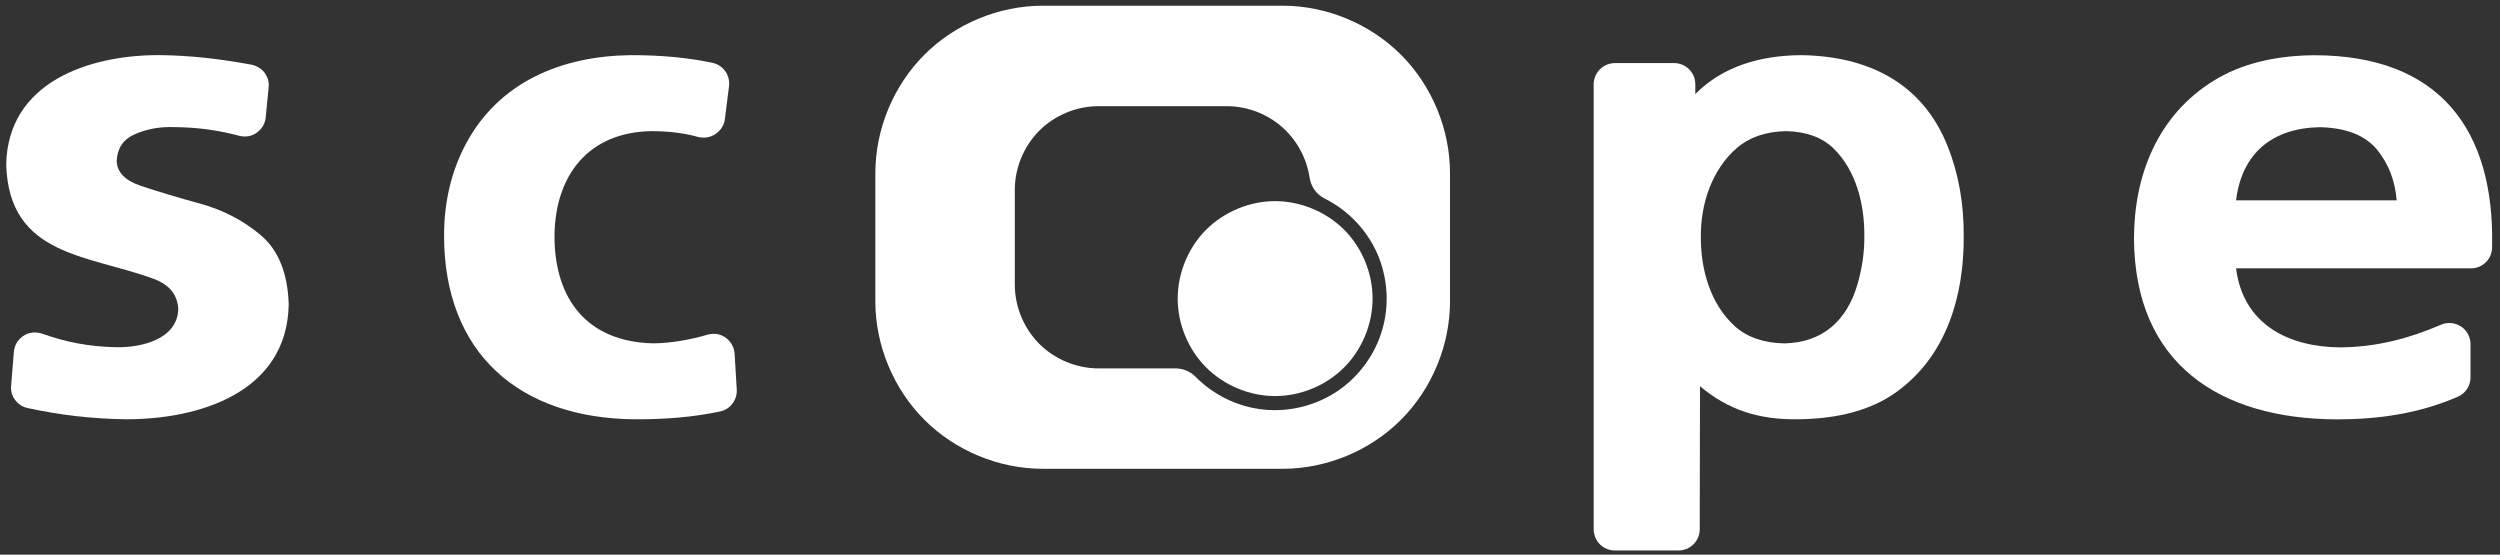
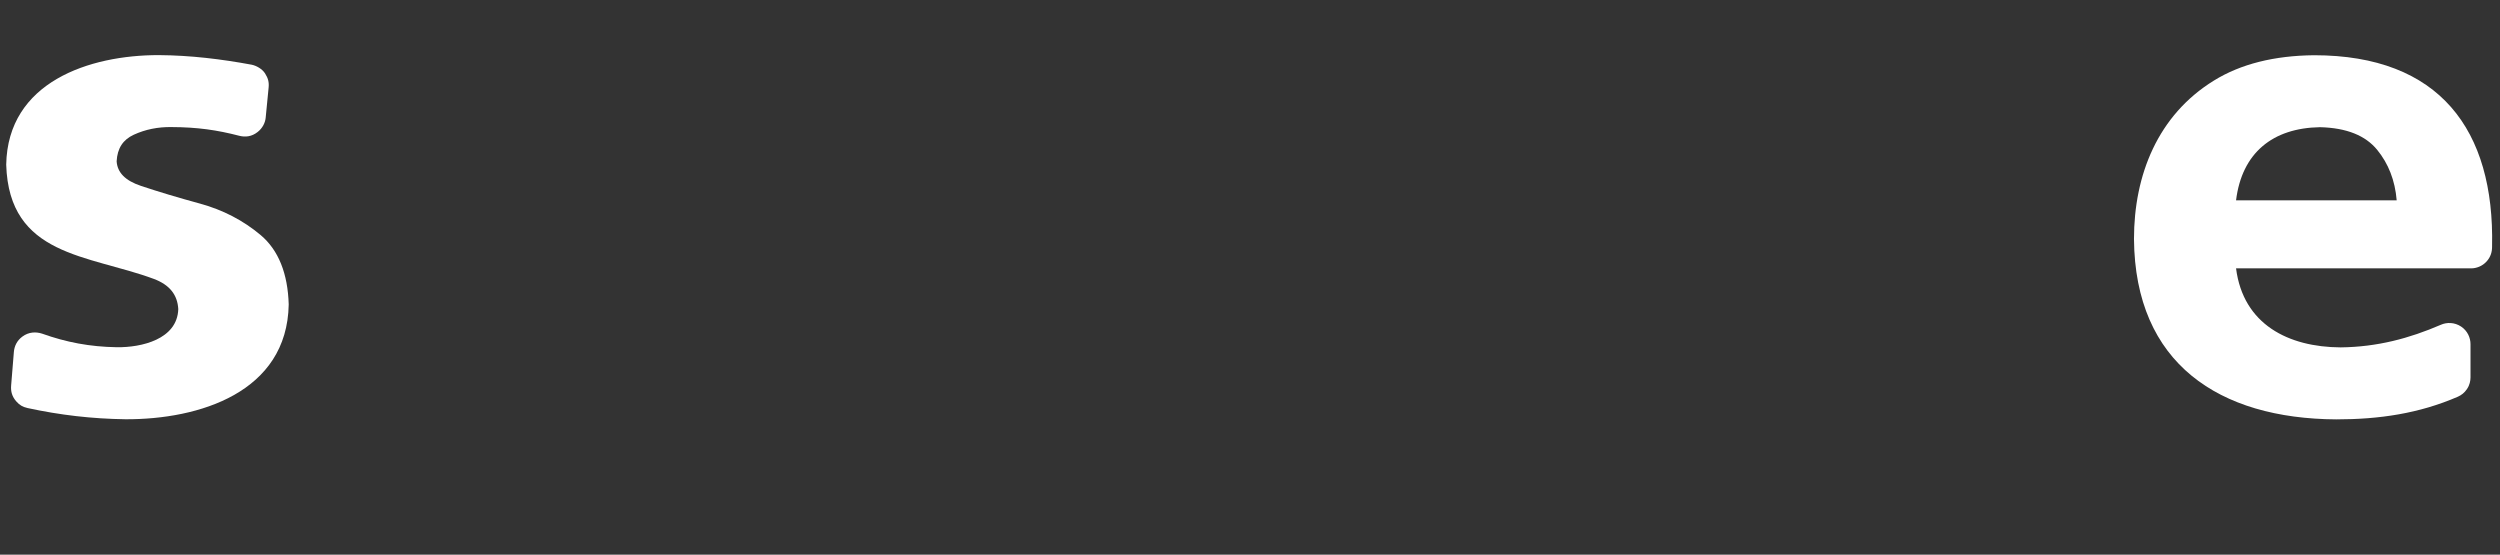
<svg xmlns="http://www.w3.org/2000/svg" version="1.1" x="0px" y="0px" viewBox="0 0 640 142" style="enable-background:new 0 0 640 142;" xml:space="preserve">
  <rect x="0" y="0" width="640" height="142" fill="#333333" stroke="none" />
  <style type="text/css">
	.st0{fill:#FFFFFF;}
</style>
  <g id="Layer_1">
</g>
  <g id="Vordergrund">
    <g>
-       <path class="st0" d="M358.65,14.01c-7.94-7.93-19.08-12.55-30.3-12.55h-61.42c-11.21,0-22.36,4.62-30.29,12.55    c-7.93,7.94-12.55,19.08-12.55,30.31v32.85c0,11.22,4.62,22.36,12.55,30.29c7.93,7.94,19.08,12.55,30.29,12.55h61.42    c11.22,0,22.36-4.6,30.3-12.55c7.93-7.93,12.55-19.07,12.55-30.29V44.32C371.2,33.09,366.58,21.95,358.65,14.01z M353.88,84.34    c-1.83,6.37-5.95,12.04-11.43,15.75c-5.48,3.7-12.27,5.44-18.86,4.77c-6.59-0.65-12.91-3.69-17.54-8.42    c-1.33-1.35-3.21-2.13-5.1-2.13h-19.74c-5.6,0-11.18-2.31-15.15-6.28c-3.96-3.96-6.27-9.54-6.27-15.15V48.6    c0-5.61,2.31-11.18,6.27-15.15c3.97-3.96,9.54-6.27,15.15-6.27h32.85c5.1,0,10.16,1.89,14.01,5.22c3.85,3.32,6.45,8.07,7.19,13.09    c0.17,1.14,0.62,2.23,1.29,3.16c0.67,0.93,1.57,1.69,2.6,2.2c5.93,2.95,10.77,8.02,13.44,14.09    C355.24,71,355.72,77.99,353.88,84.34z" />
-       <path class="st0" d="M351.38,76.44c0-6.54-2.69-13.03-7.3-17.65c-4.63-4.59-11.12-7.3-17.65-7.3c-6.52,0-13.01,2.7-17.64,7.3    c-4.61,4.62-7.3,11.11-7.3,17.65c0,6.52,2.69,13.03,7.3,17.64c4.62,4.61,11.11,7.31,17.64,7.31c6.54,0,13.03-2.7,17.65-7.31    C348.69,89.47,351.38,82.97,351.38,76.44z" />
      <path class="st0" d="M65.93,33.81c-1.48,1.16-3.1,1.36-4.72,0.94c-5.62-1.46-10.69-2.2-17.32-2.22c-3.47-0.05-6.68,0.6-9.64,1.96    c-2.75,1.27-4.21,3.43-4.39,6.81c0.19,2.8,2.09,4.91,6.26,6.3c4.35,1.45,9.38,2.97,15.11,4.53c5.85,1.61,11.02,4.29,15.49,8.04    c4.6,3.88,6.96,9.88,7.19,17.77c-0.4,22.53-22.94,29.46-41.75,29.39c-8.65-0.12-16.78-1.07-25.1-2.87    c-1.29-0.3-2.02-0.73-2.9-1.71c-1.09-1.26-1.43-2.54-1.31-4.05l0.7-8.6c0.12-1.46,0.77-2.91,2.2-3.95    c1.6-1.18,3.42-1.26,5.05-0.73c6.12,2.19,12.18,3.36,19.12,3.47c6.25,0.08,15.47-2,15.72-9.76c-0.21-3.68-2.22-6.22-6.29-7.74    C22.6,65.19,2.3,65.66,1.59,42.16c0.36-21.18,21.3-28.09,39.11-28.05c8.11,0.06,15.9,1.01,23.76,2.46    c1.16,0.25,2.65,1.05,3.4,2.23c0.79,1.26,1.05,2.24,0.9,3.69l-0.75,7.68C67.89,31.39,67.23,32.81,65.93,33.81z" />
-       <path class="st0" d="M183.32,34.2c-1.49,1.07-3.16,1.23-4.61,0.86c-3.77-1.05-7.45-1.46-11.95-1.49    c-16.11,0.26-24.64,11.28-24.81,26.75c-0.03,16.33,8.41,27.23,25.37,27.58c4.69-0.08,9.32-0.92,13.81-2.22    c1.68-0.46,3.38-0.25,4.91,0.97c1.34,1.08,1.94,2.61,2.02,3.92l0.55,9.16c0.07,1.02-0.19,2.36-1.05,3.53    c-0.89,1.2-2.02,1.82-3.25,2.08c-7.13,1.52-14.35,2.01-21.71,2c-29.53-0.21-48.91-16.8-48.92-47.04    c0.01-8.64,1.86-16.44,5.55-23.39c8.57-16.14,24.88-22.64,42.43-22.79c7.03,0,13.89,0.53,20.71,1.95c1.21,0.27,2.41,0.92,3.3,2.16    c0.86,1.23,1.11,2.64,0.97,3.72l-1.07,8.54C185.4,31.84,184.68,33.23,183.32,34.2z" />
-       <path class="st0" d="M498.69,37.66c-6.48-16.55-20.64-23.35-37.73-23.54c-10.24,0.09-19.86,2.8-26.96,9.95L434,21.6    c0-1.34-0.44-2.71-1.59-3.86c-1.15-1.15-2.61-1.59-3.84-1.59h-15.12c-1.23,0-2.76,0.45-3.91,1.63c-1.09,1.12-1.56,2.59-1.56,3.69    v113.91c0,1.26,0.41,2.79,1.6,3.97c1.16,1.15,2.57,1.57,3.91,1.57h16.24c1.24,0,2.68-0.46,3.81-1.59    c1.13-1.15,1.59-2.53,1.59-3.81l0.07-36.65c7.22,6.11,15.25,8.65,25.21,8.46c10.23-0.12,18.51-2.35,24.78-6.77    c13.08-9.2,17.62-24.78,17.52-40.09C502.76,52.22,501.43,44.62,498.69,37.66z M475.47,72.93c-2.71,9.17-8.87,14.75-18.66,14.98    c-5.41-0.12-9.58-1.6-12.66-4.37c-6.36-5.71-8.82-14.74-8.73-23.05c-0.06-8.3,2.83-17.1,9.25-22.64c3.15-2.7,7.29-4.16,12.52-4.28    c5.28,0.12,9.27,1.61,12.12,4.36c5.93,5.7,8.04,14.57,7.96,22.55C477.31,64.54,476.71,68.68,475.47,72.93z" />
      <path class="st0" d="M592.4,14.14c-10.2,0.1-18.77,2.24-25.63,6.48c-14.38,8.86-20.47,24.18-20.47,40.56    c0.25,31.93,21.83,46.01,51.77,46.18c10.99,0,21.19-1.49,31.14-5.8c0.89-0.4,1.68-0.98,2.34-1.97c0.69-1.01,0.9-2.11,0.9-2.98    v-8.49c0-1.65-0.75-3.42-2.42-4.53c-1.68-1.11-3.66-1.11-5.14-0.46c-8.13,3.51-16.31,5.69-25.68,5.8    c-13.38-0.07-24.95-5.88-26.78-20.23h60.2c1.26,0,2.83-0.52,3.96-1.79c1.05-1.17,1.4-2.5,1.38-3.81    C638.63,33.27,624.54,14.14,592.4,14.14z M572.43,51.28c1.5-12.14,9.36-18.51,21.48-18.72c6.86,0.17,11.66,2.15,14.65,5.8    c2.88,3.54,4.57,7.82,4.99,12.92H572.43z" />
    </g>
  </g>
</svg>